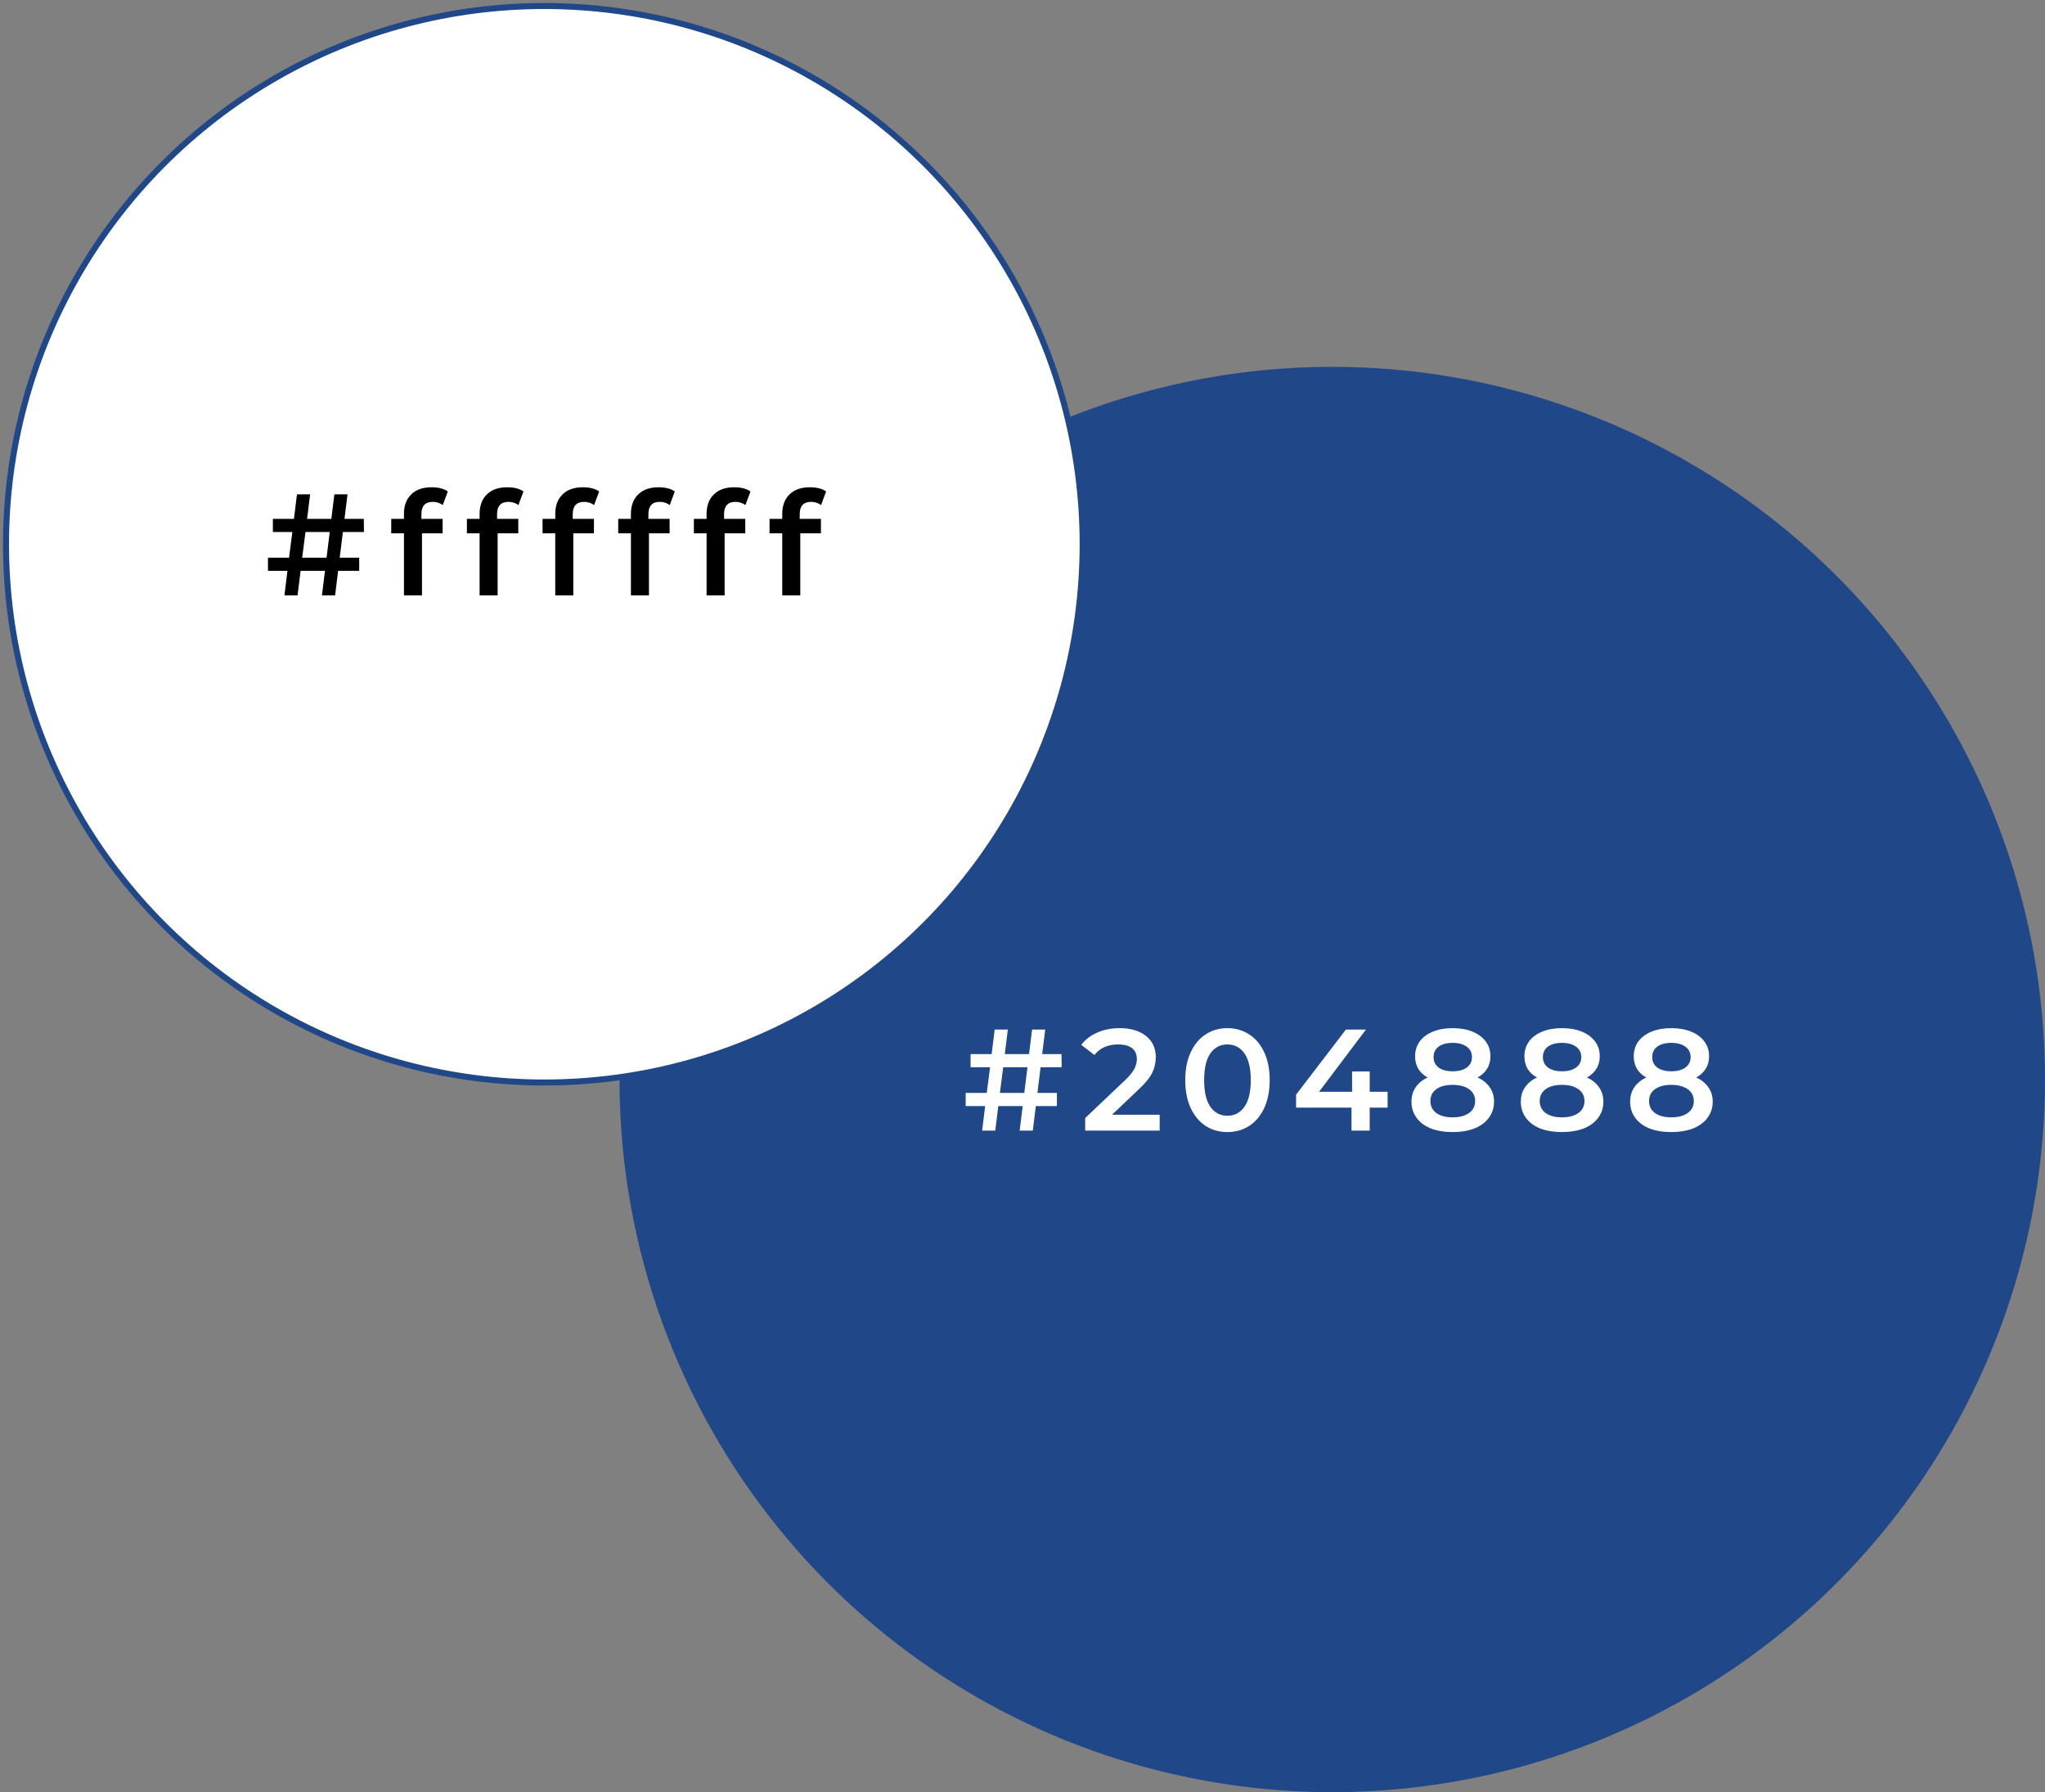
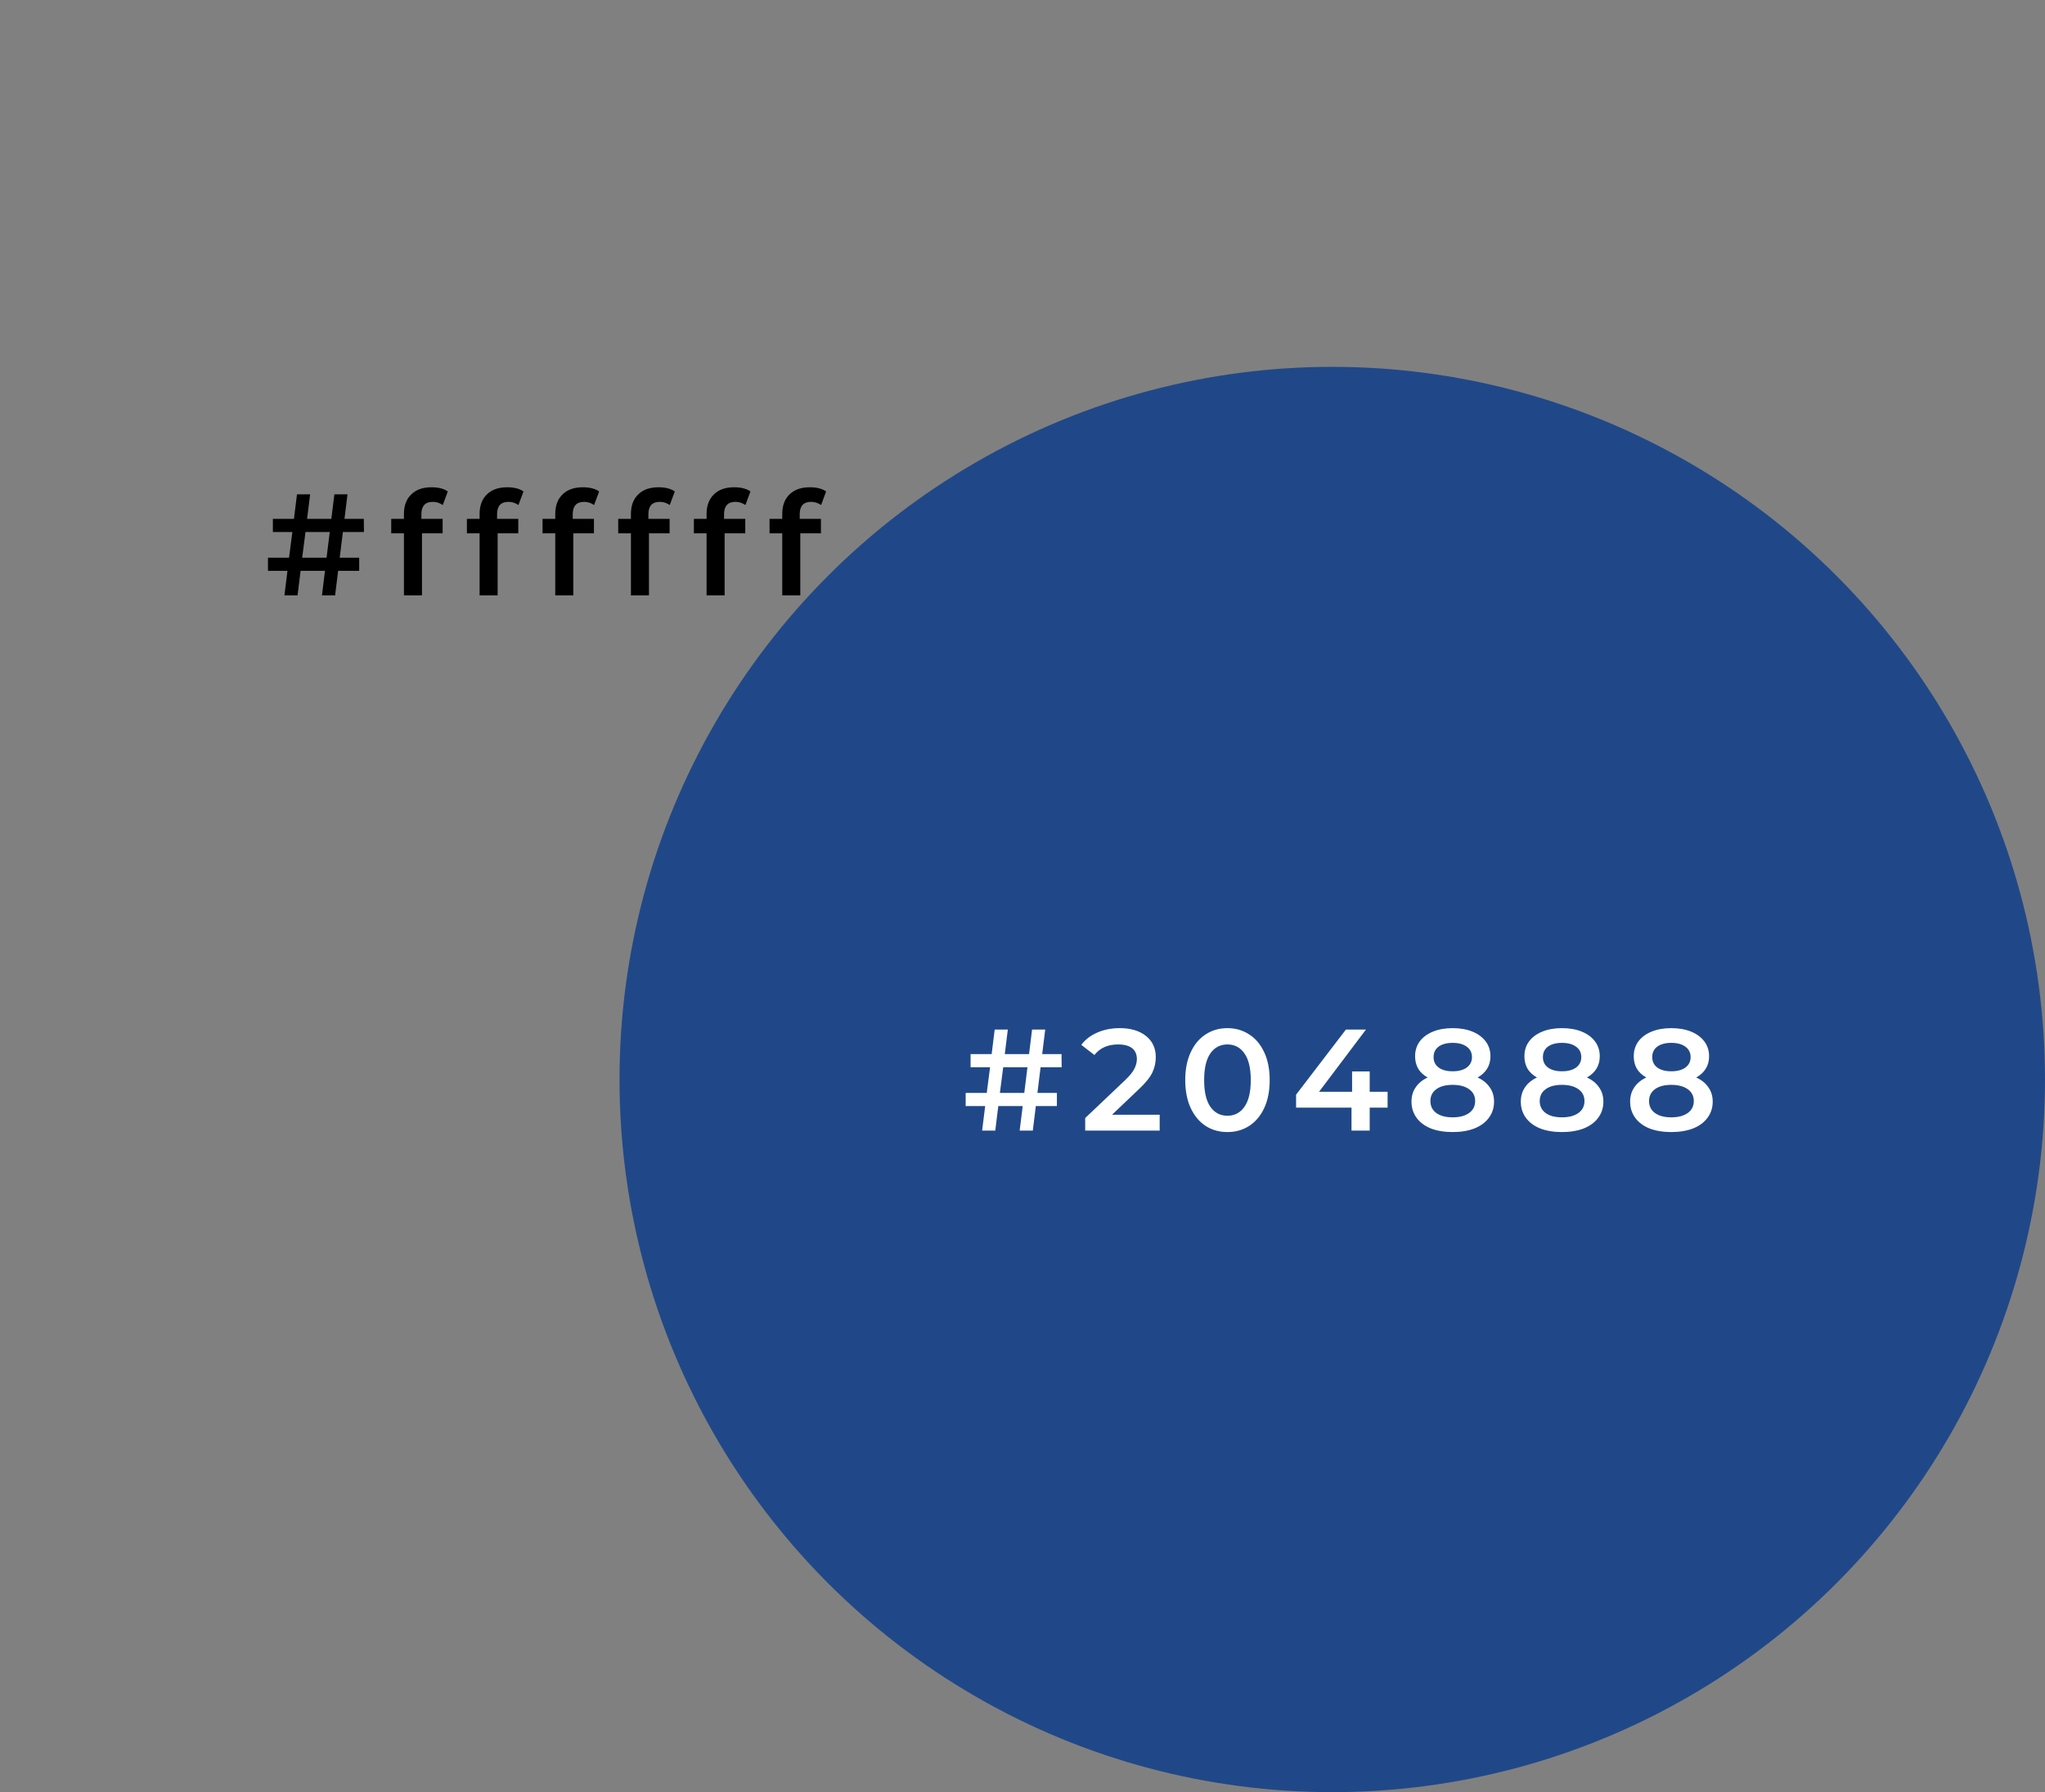
<svg xmlns="http://www.w3.org/2000/svg" width="340" height="298" viewBox="0 0 340 298" fill="none">
  <rect x="0" y="0" width="340" height="298" fill="#808080" stroke="none" />
  <circle cx="221.5" cy="179.5" r="118.5" fill="#204888" />
-   <circle cx="90.5" cy="90.5" r="89.5" fill="white" stroke="#204888" />
  <path d="M56.48 92.736H59.72V94.92H56.216L55.712 99H53.528L54.032 94.92H49.976L49.472 99H47.288L47.792 94.92H44.552V92.736H48.056L48.608 88.464H45.368V86.28H48.872L49.376 82.2H51.56L51.056 86.28H55.088L55.592 82.2H57.776L57.272 86.28H60.488L60.512 88.464H57.008L56.48 92.736ZM54.296 92.736L54.824 88.464H50.792L50.24 92.736H54.296ZM71.959 83.448C70.695 83.448 70.062 84.136 70.062 85.512V86.28H73.591V88.68H70.159V99H67.159V88.68H65.046V86.28H67.159V85.464C67.159 84.088 67.558 83.008 68.359 82.224C69.159 81.424 70.287 81.024 71.743 81.024C72.894 81.024 73.799 81.256 74.454 81.72L73.615 83.976C73.103 83.624 72.55 83.448 71.959 83.448ZM84.538 83.448C83.274 83.448 82.642 84.136 82.642 85.512V86.28H86.17V88.68H82.738V99H79.738V88.68H77.626V86.28H79.738V85.464C79.738 84.088 80.138 83.008 80.938 82.224C81.738 81.424 82.866 81.024 84.322 81.024C85.474 81.024 86.378 81.256 87.034 81.72L86.194 83.976C85.682 83.624 85.13 83.448 84.538 83.448ZM97.117 83.448C95.853 83.448 95.221 84.136 95.221 85.512V86.28H98.749V88.68H95.317V99H92.317V88.68H90.205V86.28H92.317V85.464C92.317 84.088 92.717 83.008 93.517 82.224C94.317 81.424 95.445 81.024 96.901 81.024C98.053 81.024 98.957 81.256 99.613 81.72L98.773 83.976C98.261 83.624 97.709 83.448 97.117 83.448ZM109.697 83.448C108.433 83.448 107.801 84.136 107.801 85.512V86.28H111.329V88.68H107.897V99H104.897V88.68H102.785V86.28H104.897V85.464C104.897 84.088 105.297 83.008 106.097 82.224C106.897 81.424 108.025 81.024 109.481 81.024C110.633 81.024 111.537 81.256 112.193 81.72L111.353 83.976C110.841 83.624 110.289 83.448 109.697 83.448ZM122.276 83.448C121.012 83.448 120.38 84.136 120.38 85.512V86.28H123.908V88.68H120.476V99H117.476V88.68H115.364V86.28H117.476V85.464C117.476 84.088 117.876 83.008 118.676 82.224C119.476 81.424 120.604 81.024 122.06 81.024C123.212 81.024 124.116 81.256 124.772 81.72L123.932 83.976C123.42 83.624 122.868 83.448 122.276 83.448ZM134.855 83.448C133.591 83.448 132.959 84.136 132.959 85.512V86.28H136.487V88.68H133.055V99H130.055V88.68H127.943V86.28H130.055V85.464C130.055 84.088 130.455 83.008 131.255 82.224C132.055 81.424 133.183 81.024 134.639 81.024C135.791 81.024 136.695 81.256 137.351 81.72L136.511 83.976C135.999 83.624 135.447 83.448 134.855 83.448Z" fill="black" />
-   <path d="M172.48 181.736H175.72V183.92H172.216L171.712 188H169.528L170.032 183.92H165.976L165.472 188H163.288L163.792 183.92H160.552V181.736H164.056L164.608 177.464H161.368V175.28H164.872L165.376 171.2H167.56L167.056 175.28H171.088L171.592 171.2H173.776L173.272 175.28H176.488L176.512 177.464H173.008L172.48 181.736ZM170.296 181.736L170.824 177.464H166.792L166.24 181.736H170.296ZM192.807 185.36V188H180.423V185.912L187.095 179.576C187.847 178.856 188.351 178.232 188.607 177.704C188.879 177.16 189.015 176.624 189.015 176.096C189.015 175.312 188.751 174.712 188.223 174.296C187.695 173.88 186.919 173.672 185.895 173.672C184.183 173.672 182.871 174.256 181.959 175.424L179.775 173.744C180.431 172.864 181.311 172.184 182.415 171.704C183.535 171.208 184.783 170.96 186.159 170.96C187.983 170.96 189.439 171.392 190.527 172.256C191.615 173.12 192.159 174.296 192.159 175.784C192.159 176.696 191.967 177.552 191.583 178.352C191.199 179.152 190.463 180.064 189.375 181.088L184.887 185.36H192.807ZM204.065 188.24C202.721 188.24 201.521 187.904 200.465 187.232C199.409 186.544 198.577 185.552 197.969 184.256C197.361 182.944 197.057 181.392 197.057 179.6C197.057 177.808 197.361 176.264 197.969 174.968C198.577 173.656 199.409 172.664 200.465 171.992C201.521 171.304 202.721 170.96 204.065 170.96C205.409 170.96 206.609 171.304 207.665 171.992C208.737 172.664 209.577 173.656 210.185 174.968C210.793 176.264 211.097 177.808 211.097 179.6C211.097 181.392 210.793 182.944 210.185 184.256C209.577 185.552 208.737 186.544 207.665 187.232C206.609 187.904 205.409 188.24 204.065 188.24ZM204.065 185.528C205.265 185.528 206.209 185.032 206.897 184.04C207.601 183.048 207.953 181.568 207.953 179.6C207.953 177.632 207.601 176.152 206.897 175.16C206.209 174.168 205.265 173.672 204.065 173.672C202.881 173.672 201.937 174.168 201.233 175.16C200.545 176.152 200.201 177.632 200.201 179.6C200.201 181.568 200.545 183.048 201.233 184.04C201.937 185.032 202.881 185.528 204.065 185.528ZM230.701 184.184H227.725V188H224.701V184.184H215.485V182.024L223.765 171.2H227.101L219.301 181.544H224.797V178.16H227.725V181.544H230.701V184.184ZM245.665 179.168C246.545 179.568 247.217 180.112 247.681 180.8C248.161 181.472 248.401 182.264 248.401 183.176C248.401 184.2 248.113 185.096 247.537 185.864C246.977 186.632 246.177 187.224 245.137 187.64C244.097 188.04 242.889 188.24 241.513 188.24C240.137 188.24 238.929 188.04 237.889 187.64C236.865 187.224 236.073 186.632 235.513 185.864C234.953 185.096 234.673 184.2 234.673 183.176C234.673 182.264 234.905 181.472 235.369 180.8C235.833 180.112 236.497 179.568 237.361 179.168C236.689 178.8 236.169 178.32 235.801 177.728C235.449 177.12 235.273 176.424 235.273 175.64C235.273 174.696 235.529 173.872 236.041 173.168C236.569 172.464 237.305 171.92 238.249 171.536C239.193 171.152 240.281 170.96 241.513 170.96C242.761 170.96 243.857 171.152 244.801 171.536C245.745 171.92 246.481 172.464 247.009 173.168C247.537 173.872 247.801 174.696 247.801 175.64C247.801 176.424 247.617 177.112 247.249 177.704C246.881 178.296 246.353 178.784 245.665 179.168ZM241.513 173.408C240.537 173.408 239.761 173.616 239.185 174.032C238.625 174.448 238.345 175.032 238.345 175.784C238.345 176.504 238.625 177.08 239.185 177.512C239.761 177.928 240.537 178.136 241.513 178.136C242.505 178.136 243.289 177.928 243.865 177.512C244.441 177.08 244.729 176.504 244.729 175.784C244.729 175.032 244.433 174.448 243.841 174.032C243.265 173.616 242.489 173.408 241.513 173.408ZM241.513 185.792C242.665 185.792 243.577 185.552 244.249 185.072C244.921 184.592 245.257 183.928 245.257 183.08C245.257 182.248 244.921 181.592 244.249 181.112C243.577 180.632 242.665 180.392 241.513 180.392C240.361 180.392 239.457 180.632 238.801 181.112C238.145 181.592 237.817 182.248 237.817 183.08C237.817 183.928 238.145 184.592 238.801 185.072C239.457 185.552 240.361 185.792 241.513 185.792ZM263.841 179.168C264.721 179.568 265.393 180.112 265.857 180.8C266.337 181.472 266.577 182.264 266.577 183.176C266.577 184.2 266.289 185.096 265.713 185.864C265.153 186.632 264.353 187.224 263.313 187.64C262.273 188.04 261.065 188.24 259.689 188.24C258.313 188.24 257.105 188.04 256.065 187.64C255.041 187.224 254.249 186.632 253.689 185.864C253.129 185.096 252.849 184.2 252.849 183.176C252.849 182.264 253.081 181.472 253.545 180.8C254.009 180.112 254.673 179.568 255.537 179.168C254.865 178.8 254.345 178.32 253.977 177.728C253.625 177.12 253.449 176.424 253.449 175.64C253.449 174.696 253.705 173.872 254.217 173.168C254.745 172.464 255.481 171.92 256.425 171.536C257.369 171.152 258.457 170.96 259.689 170.96C260.937 170.96 262.033 171.152 262.977 171.536C263.921 171.92 264.657 172.464 265.185 173.168C265.713 173.872 265.977 174.696 265.977 175.64C265.977 176.424 265.793 177.112 265.425 177.704C265.057 178.296 264.529 178.784 263.841 179.168ZM259.689 173.408C258.713 173.408 257.937 173.616 257.361 174.032C256.801 174.448 256.521 175.032 256.521 175.784C256.521 176.504 256.801 177.08 257.361 177.512C257.937 177.928 258.713 178.136 259.689 178.136C260.681 178.136 261.465 177.928 262.041 177.512C262.617 177.08 262.905 176.504 262.905 175.784C262.905 175.032 262.609 174.448 262.017 174.032C261.441 173.616 260.665 173.408 259.689 173.408ZM259.689 185.792C260.841 185.792 261.753 185.552 262.425 185.072C263.097 184.592 263.433 183.928 263.433 183.08C263.433 182.248 263.097 181.592 262.425 181.112C261.753 180.632 260.841 180.392 259.689 180.392C258.537 180.392 257.633 180.632 256.977 181.112C256.321 181.592 255.993 182.248 255.993 183.08C255.993 183.928 256.321 184.592 256.977 185.072C257.633 185.552 258.537 185.792 259.689 185.792ZM282.017 179.168C282.897 179.568 283.569 180.112 284.033 180.8C284.513 181.472 284.753 182.264 284.753 183.176C284.753 184.2 284.465 185.096 283.889 185.864C283.329 186.632 282.529 187.224 281.489 187.64C280.449 188.04 279.241 188.24 277.865 188.24C276.489 188.24 275.281 188.04 274.241 187.64C273.217 187.224 272.425 186.632 271.865 185.864C271.305 185.096 271.025 184.2 271.025 183.176C271.025 182.264 271.257 181.472 271.721 180.8C272.185 180.112 272.849 179.568 273.713 179.168C273.041 178.8 272.521 178.32 272.153 177.728C271.801 177.12 271.625 176.424 271.625 175.64C271.625 174.696 271.881 173.872 272.393 173.168C272.921 172.464 273.657 171.92 274.601 171.536C275.545 171.152 276.633 170.96 277.865 170.96C279.113 170.96 280.209 171.152 281.153 171.536C282.097 171.92 282.833 172.464 283.361 173.168C283.889 173.872 284.153 174.696 284.153 175.64C284.153 176.424 283.969 177.112 283.601 177.704C283.233 178.296 282.705 178.784 282.017 179.168ZM277.865 173.408C276.889 173.408 276.113 173.616 275.537 174.032C274.977 174.448 274.697 175.032 274.697 175.784C274.697 176.504 274.977 177.08 275.537 177.512C276.113 177.928 276.889 178.136 277.865 178.136C278.857 178.136 279.641 177.928 280.217 177.512C280.793 177.08 281.081 176.504 281.081 175.784C281.081 175.032 280.785 174.448 280.193 174.032C279.617 173.616 278.841 173.408 277.865 173.408ZM277.865 185.792C279.017 185.792 279.929 185.552 280.601 185.072C281.273 184.592 281.609 183.928 281.609 183.08C281.609 182.248 281.273 181.592 280.601 181.112C279.929 180.632 279.017 180.392 277.865 180.392C276.713 180.392 275.809 180.632 275.153 181.112C274.497 181.592 274.169 182.248 274.169 183.08C274.169 183.928 274.497 184.592 275.153 185.072C275.809 185.552 276.713 185.792 277.865 185.792Z" fill="white" />
+   <path d="M172.48 181.736H175.72V183.92H172.216L171.712 188H169.528L170.032 183.92H165.976L165.472 188H163.288L163.792 183.92H160.552V181.736H164.056L164.608 177.464H161.368V175.28H164.872L165.376 171.2H167.56L167.056 175.28H171.088L171.592 171.2H173.776L173.272 175.28H176.488L176.512 177.464H173.008L172.48 181.736ZM170.296 181.736L170.824 177.464H166.792L166.24 181.736H170.296ZM192.807 185.36V188H180.423V185.912L187.095 179.576C187.847 178.856 188.351 178.232 188.607 177.704C188.879 177.16 189.015 176.624 189.015 176.096C189.015 175.312 188.751 174.712 188.223 174.296C187.695 173.88 186.919 173.672 185.895 173.672C184.183 173.672 182.871 174.256 181.959 175.424L179.775 173.744C180.431 172.864 181.311 172.184 182.415 171.704C183.535 171.208 184.783 170.96 186.159 170.96C187.983 170.96 189.439 171.392 190.527 172.256C191.615 173.12 192.159 174.296 192.159 175.784C192.159 176.696 191.967 177.552 191.583 178.352C191.199 179.152 190.463 180.064 189.375 181.088L184.887 185.36H192.807ZM204.065 188.24C202.721 188.24 201.521 187.904 200.465 187.232C199.409 186.544 198.577 185.552 197.969 184.256C197.361 182.944 197.057 181.392 197.057 179.6C197.057 177.808 197.361 176.264 197.969 174.968C198.577 173.656 199.409 172.664 200.465 171.992C201.521 171.304 202.721 170.96 204.065 170.96C205.409 170.96 206.609 171.304 207.665 171.992C208.737 172.664 209.577 173.656 210.185 174.968C210.793 176.264 211.097 177.808 211.097 179.6C211.097 181.392 210.793 182.944 210.185 184.256C209.577 185.552 208.737 186.544 207.665 187.232C206.609 187.904 205.409 188.24 204.065 188.24ZM204.065 185.528C205.265 185.528 206.209 185.032 206.897 184.04C207.601 183.048 207.953 181.568 207.953 179.6C207.953 177.632 207.601 176.152 206.897 175.16C206.209 174.168 205.265 173.672 204.065 173.672C202.881 173.672 201.937 174.168 201.233 175.16C200.545 176.152 200.201 177.632 200.201 179.6C200.201 181.568 200.545 183.048 201.233 184.04C201.937 185.032 202.881 185.528 204.065 185.528ZM230.701 184.184H227.725V188H224.701V184.184H215.485V182.024L223.765 171.2H227.101L219.301 181.544H224.797V178.16H227.725V181.544H230.701ZM245.665 179.168C246.545 179.568 247.217 180.112 247.681 180.8C248.161 181.472 248.401 182.264 248.401 183.176C248.401 184.2 248.113 185.096 247.537 185.864C246.977 186.632 246.177 187.224 245.137 187.64C244.097 188.04 242.889 188.24 241.513 188.24C240.137 188.24 238.929 188.04 237.889 187.64C236.865 187.224 236.073 186.632 235.513 185.864C234.953 185.096 234.673 184.2 234.673 183.176C234.673 182.264 234.905 181.472 235.369 180.8C235.833 180.112 236.497 179.568 237.361 179.168C236.689 178.8 236.169 178.32 235.801 177.728C235.449 177.12 235.273 176.424 235.273 175.64C235.273 174.696 235.529 173.872 236.041 173.168C236.569 172.464 237.305 171.92 238.249 171.536C239.193 171.152 240.281 170.96 241.513 170.96C242.761 170.96 243.857 171.152 244.801 171.536C245.745 171.92 246.481 172.464 247.009 173.168C247.537 173.872 247.801 174.696 247.801 175.64C247.801 176.424 247.617 177.112 247.249 177.704C246.881 178.296 246.353 178.784 245.665 179.168ZM241.513 173.408C240.537 173.408 239.761 173.616 239.185 174.032C238.625 174.448 238.345 175.032 238.345 175.784C238.345 176.504 238.625 177.08 239.185 177.512C239.761 177.928 240.537 178.136 241.513 178.136C242.505 178.136 243.289 177.928 243.865 177.512C244.441 177.08 244.729 176.504 244.729 175.784C244.729 175.032 244.433 174.448 243.841 174.032C243.265 173.616 242.489 173.408 241.513 173.408ZM241.513 185.792C242.665 185.792 243.577 185.552 244.249 185.072C244.921 184.592 245.257 183.928 245.257 183.08C245.257 182.248 244.921 181.592 244.249 181.112C243.577 180.632 242.665 180.392 241.513 180.392C240.361 180.392 239.457 180.632 238.801 181.112C238.145 181.592 237.817 182.248 237.817 183.08C237.817 183.928 238.145 184.592 238.801 185.072C239.457 185.552 240.361 185.792 241.513 185.792ZM263.841 179.168C264.721 179.568 265.393 180.112 265.857 180.8C266.337 181.472 266.577 182.264 266.577 183.176C266.577 184.2 266.289 185.096 265.713 185.864C265.153 186.632 264.353 187.224 263.313 187.64C262.273 188.04 261.065 188.24 259.689 188.24C258.313 188.24 257.105 188.04 256.065 187.64C255.041 187.224 254.249 186.632 253.689 185.864C253.129 185.096 252.849 184.2 252.849 183.176C252.849 182.264 253.081 181.472 253.545 180.8C254.009 180.112 254.673 179.568 255.537 179.168C254.865 178.8 254.345 178.32 253.977 177.728C253.625 177.12 253.449 176.424 253.449 175.64C253.449 174.696 253.705 173.872 254.217 173.168C254.745 172.464 255.481 171.92 256.425 171.536C257.369 171.152 258.457 170.96 259.689 170.96C260.937 170.96 262.033 171.152 262.977 171.536C263.921 171.92 264.657 172.464 265.185 173.168C265.713 173.872 265.977 174.696 265.977 175.64C265.977 176.424 265.793 177.112 265.425 177.704C265.057 178.296 264.529 178.784 263.841 179.168ZM259.689 173.408C258.713 173.408 257.937 173.616 257.361 174.032C256.801 174.448 256.521 175.032 256.521 175.784C256.521 176.504 256.801 177.08 257.361 177.512C257.937 177.928 258.713 178.136 259.689 178.136C260.681 178.136 261.465 177.928 262.041 177.512C262.617 177.08 262.905 176.504 262.905 175.784C262.905 175.032 262.609 174.448 262.017 174.032C261.441 173.616 260.665 173.408 259.689 173.408ZM259.689 185.792C260.841 185.792 261.753 185.552 262.425 185.072C263.097 184.592 263.433 183.928 263.433 183.08C263.433 182.248 263.097 181.592 262.425 181.112C261.753 180.632 260.841 180.392 259.689 180.392C258.537 180.392 257.633 180.632 256.977 181.112C256.321 181.592 255.993 182.248 255.993 183.08C255.993 183.928 256.321 184.592 256.977 185.072C257.633 185.552 258.537 185.792 259.689 185.792ZM282.017 179.168C282.897 179.568 283.569 180.112 284.033 180.8C284.513 181.472 284.753 182.264 284.753 183.176C284.753 184.2 284.465 185.096 283.889 185.864C283.329 186.632 282.529 187.224 281.489 187.64C280.449 188.04 279.241 188.24 277.865 188.24C276.489 188.24 275.281 188.04 274.241 187.64C273.217 187.224 272.425 186.632 271.865 185.864C271.305 185.096 271.025 184.2 271.025 183.176C271.025 182.264 271.257 181.472 271.721 180.8C272.185 180.112 272.849 179.568 273.713 179.168C273.041 178.8 272.521 178.32 272.153 177.728C271.801 177.12 271.625 176.424 271.625 175.64C271.625 174.696 271.881 173.872 272.393 173.168C272.921 172.464 273.657 171.92 274.601 171.536C275.545 171.152 276.633 170.96 277.865 170.96C279.113 170.96 280.209 171.152 281.153 171.536C282.097 171.92 282.833 172.464 283.361 173.168C283.889 173.872 284.153 174.696 284.153 175.64C284.153 176.424 283.969 177.112 283.601 177.704C283.233 178.296 282.705 178.784 282.017 179.168ZM277.865 173.408C276.889 173.408 276.113 173.616 275.537 174.032C274.977 174.448 274.697 175.032 274.697 175.784C274.697 176.504 274.977 177.08 275.537 177.512C276.113 177.928 276.889 178.136 277.865 178.136C278.857 178.136 279.641 177.928 280.217 177.512C280.793 177.08 281.081 176.504 281.081 175.784C281.081 175.032 280.785 174.448 280.193 174.032C279.617 173.616 278.841 173.408 277.865 173.408ZM277.865 185.792C279.017 185.792 279.929 185.552 280.601 185.072C281.273 184.592 281.609 183.928 281.609 183.08C281.609 182.248 281.273 181.592 280.601 181.112C279.929 180.632 279.017 180.392 277.865 180.392C276.713 180.392 275.809 180.632 275.153 181.112C274.497 181.592 274.169 182.248 274.169 183.08C274.169 183.928 274.497 184.592 275.153 185.072C275.809 185.552 276.713 185.792 277.865 185.792Z" fill="white" />
</svg>